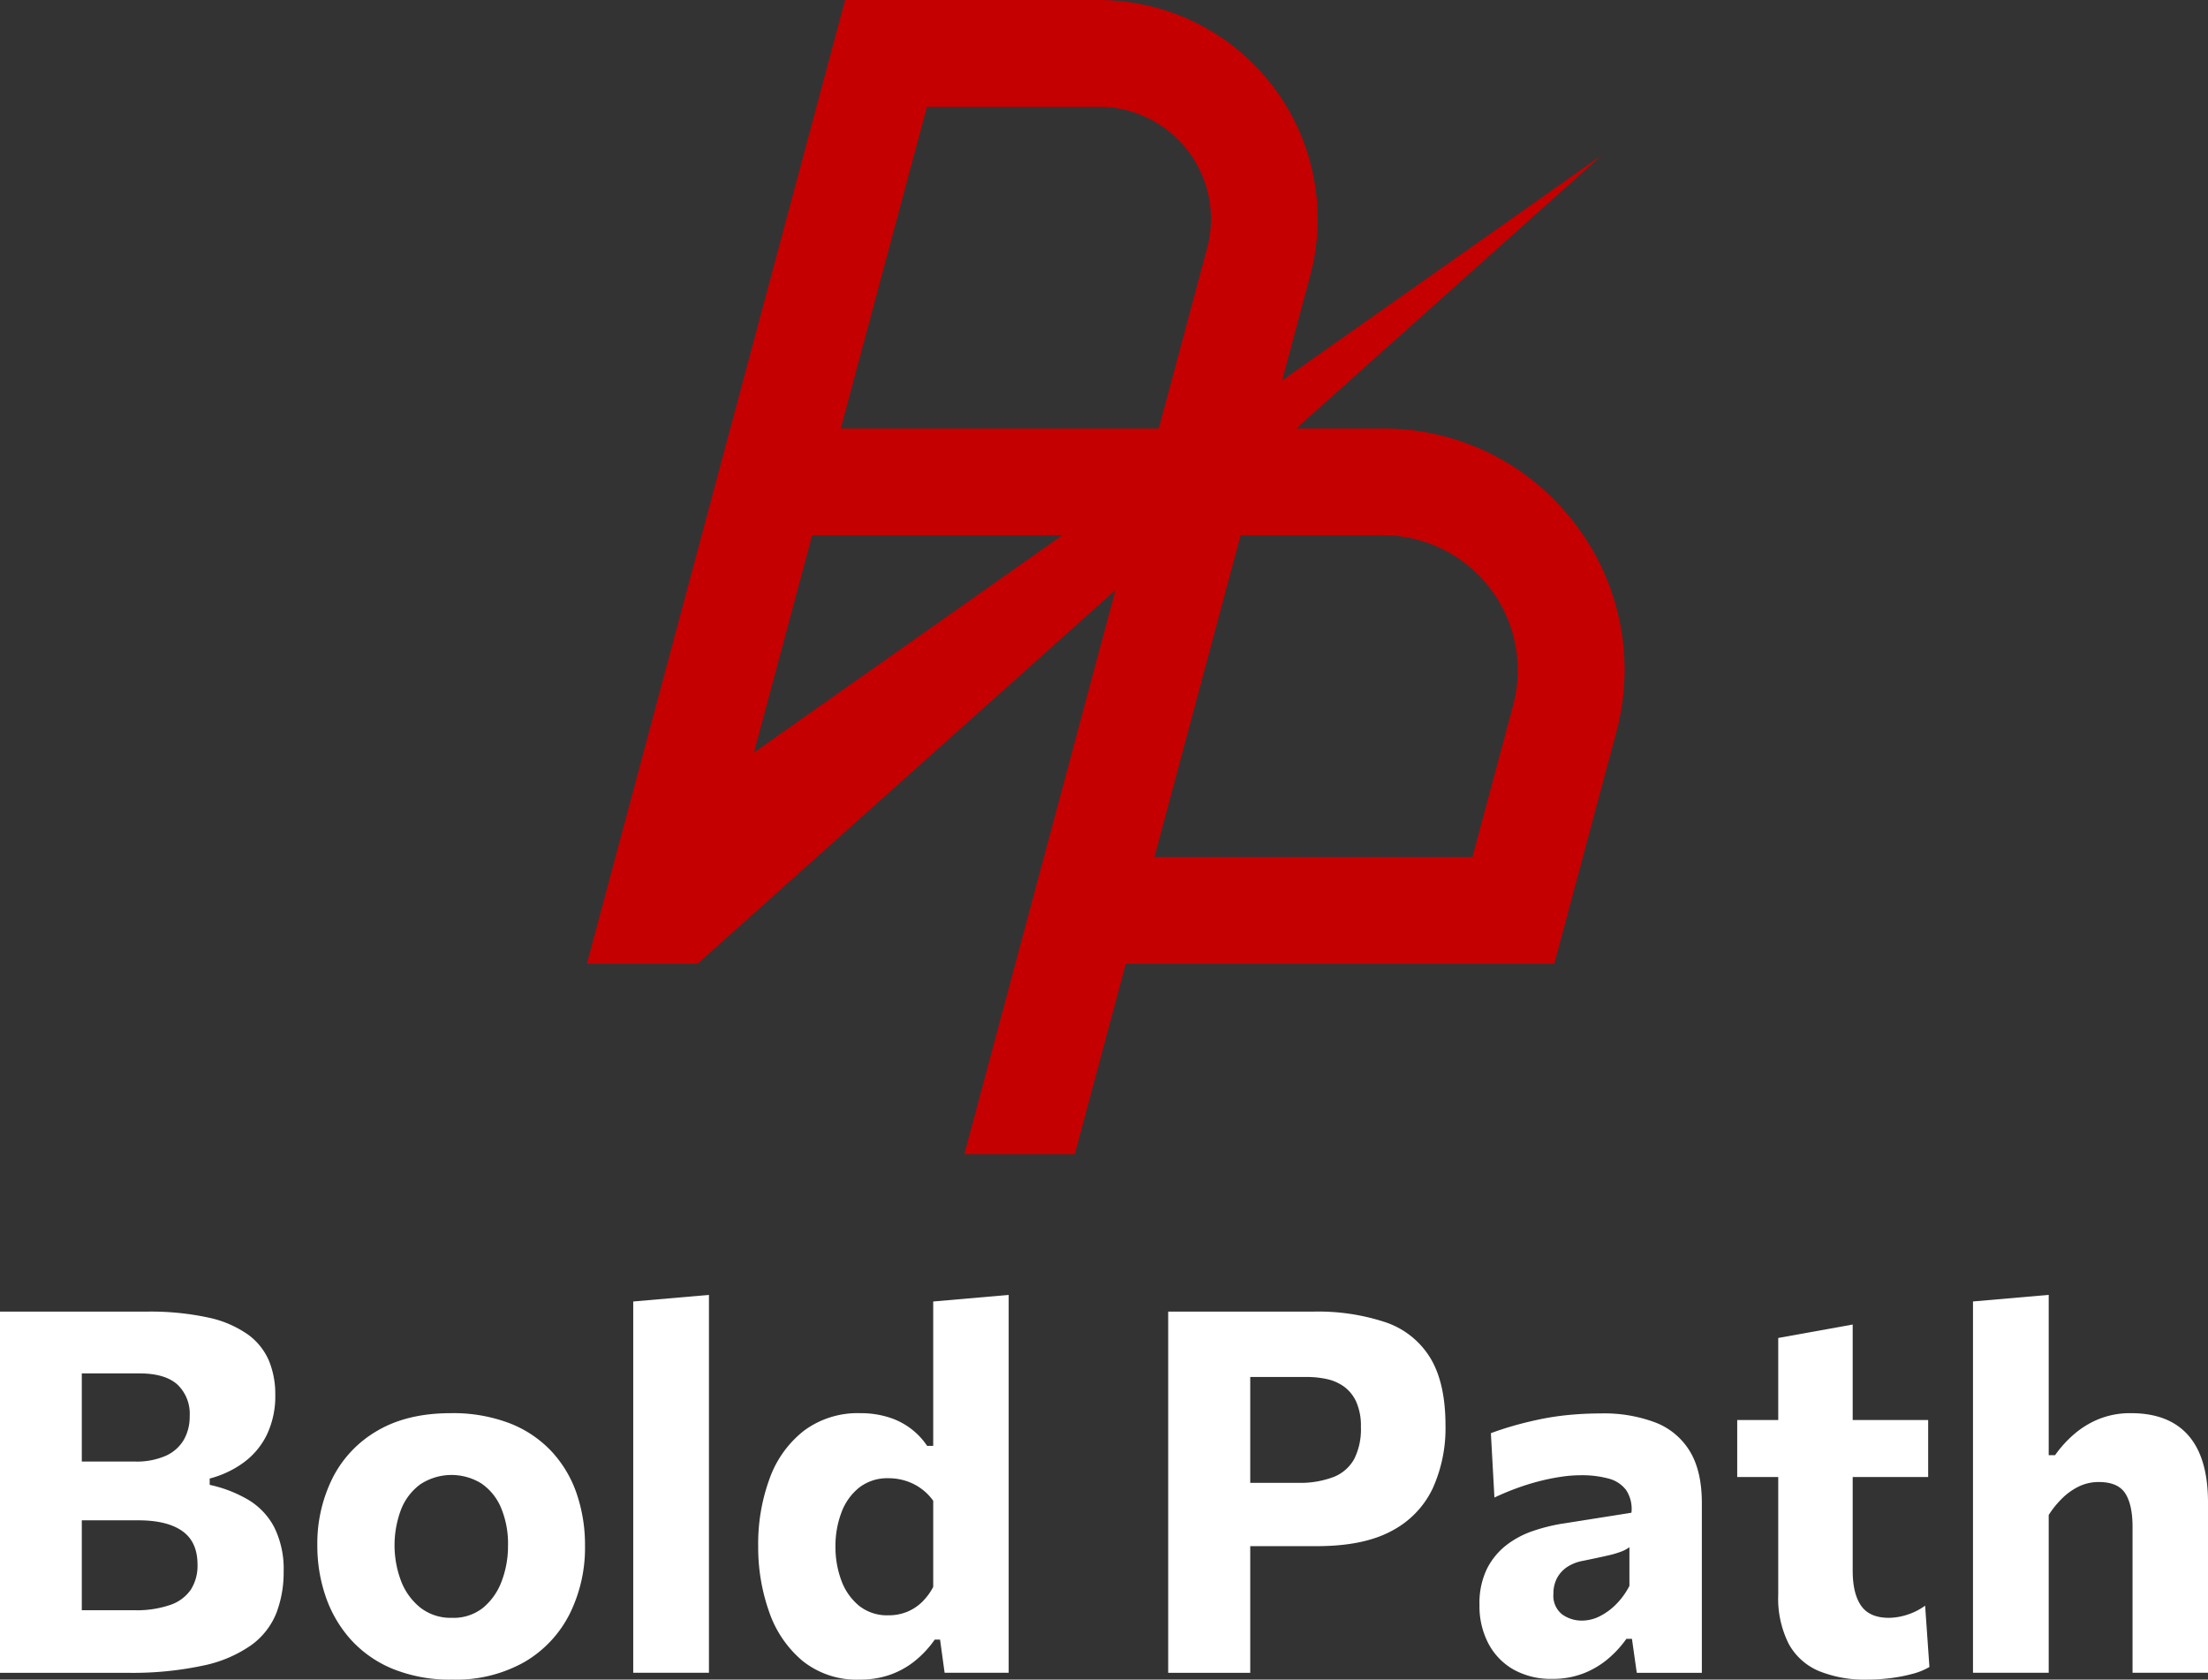
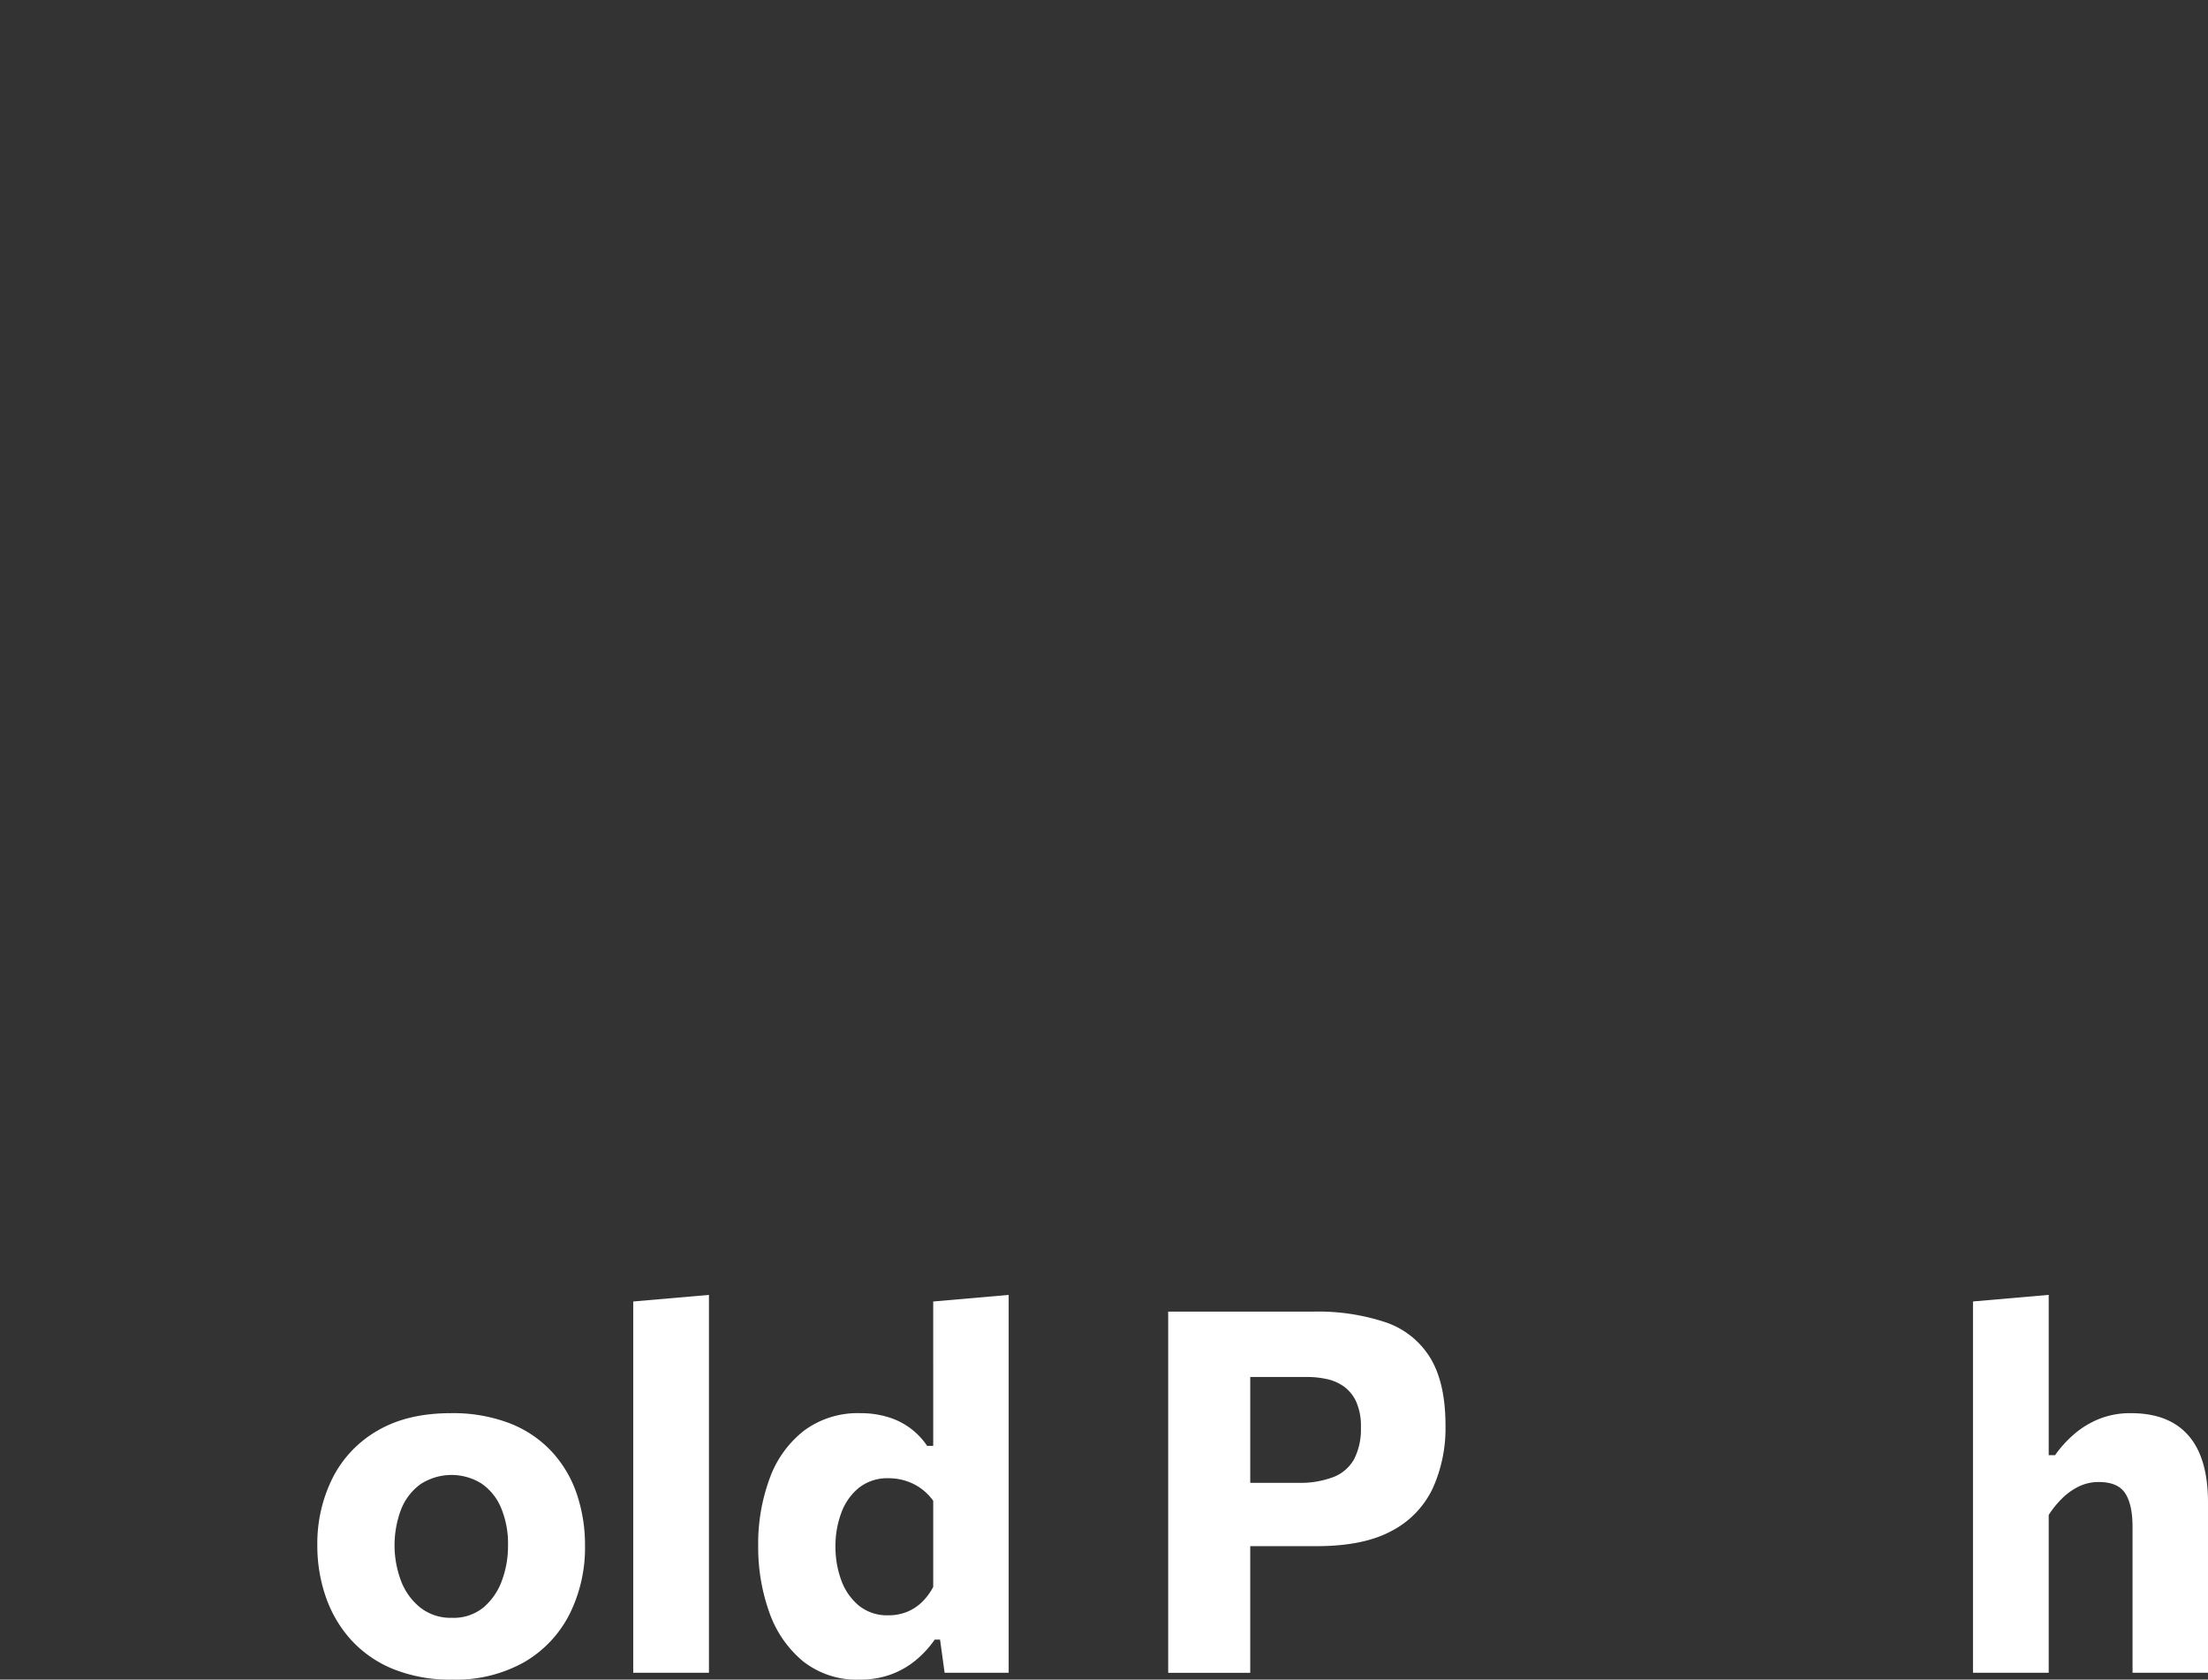
<svg xmlns="http://www.w3.org/2000/svg" width="447" height="340" viewBox="0 0 447 340">
  <rect x="0" y="0" width="447" height="340" fill="#333333" stroke="none" />
  <g transform="translate(-271.21 -442.494)">
    <g transform="translate(271.21 704.617)">
-       <path d="M321.428,1348.991a26.369,26.369,0,0,0-7.766-3v-1.281a20.16,20.16,0,0,0,6.793-3.18,15.222,15.222,0,0,0,4.768-5.664,18.085,18.085,0,0,0,1.717-8.127,17.709,17.709,0,0,0-1.282-6.87,12.737,12.737,0,0,0-4.255-5.307,21.723,21.723,0,0,0-8.024-3.435,55.362,55.362,0,0,0-12.587-1.2H271.21v73.11h25.634a68.249,68.249,0,0,0,15.611-1.487,26.051,26.051,0,0,0,9.716-4.179,14.776,14.776,0,0,0,5-6.46,23.01,23.01,0,0,0,1.461-8.382,18.91,18.91,0,0,0-1.9-8.946A14.057,14.057,0,0,0,321.428,1348.991Zm-33.657-18.278v-7.28h11.689q5.126,0,7.639,2.23a8.155,8.155,0,0,1,2.512,6.434,9.391,9.391,0,0,1-1.2,4.795,8.027,8.027,0,0,1-3.666,3.229,14.622,14.622,0,0,1-6.2,1.154H287.77v-10.562Zm22.1,36.453a8.257,8.257,0,0,1-4.179,3.127,20.925,20.925,0,0,1-7.306,1.078H287.77v-18.2H299.2q5.844,0,8.921,2.179t3.076,6.793A9.028,9.028,0,0,1,309.867,1367.166Z" transform="translate(-271.21 -1307.541)" fill="#fff" />
      <path d="M528.661,1385.864a23.034,23.034,0,0,0-8.51-5.692,32.041,32.041,0,0,0-11.869-2.025q-8.767,0-14.791,3.512a23.041,23.041,0,0,0-9.127,9.588,29.724,29.724,0,0,0-3.1,13.714,31.509,31.509,0,0,0,1.666,10.228,25.216,25.216,0,0,0,5.024,8.69,23.489,23.489,0,0,0,8.511,6,30.661,30.661,0,0,0,12.125,2.2,28.136,28.136,0,0,0,14.612-3.563,23.5,23.5,0,0,0,9.126-9.69,30.064,30.064,0,0,0,3.127-13.868,32.053,32.053,0,0,0-1.691-10.536A23.856,23.856,0,0,0,528.661,1385.864Zm-10.049,26.224a12.728,12.728,0,0,1-3.743,5.409,9.546,9.546,0,0,1-6.332,2.077,9.956,9.956,0,0,1-6.434-2.077,12.733,12.733,0,0,1-3.9-5.409,20.5,20.5,0,0,1,0-14.407,11.574,11.574,0,0,1,3.9-5.127,11.5,11.5,0,0,1,12.33-.205,11.142,11.142,0,0,1,4,4.9,18.8,18.8,0,0,1,1.435,7.716A20.031,20.031,0,0,1,518.612,1412.088Z" transform="translate(-417.023 -1354.206)" fill="#fff" />
      <path d="M690.645,1313.37v62.984h15.329v-76.493l-15.329,1.333Z" transform="translate(-562.45 -1299.861)" fill="#fff" />
      <path d="M808.882,1313.421v17h-1.231a14.478,14.478,0,0,0-7.9-5.818,18.8,18.8,0,0,0-5.589-.8,18.235,18.235,0,0,0-11.432,3.538,21.47,21.47,0,0,0-6.947,9.638,38.221,38.221,0,0,0-2.333,13.741A39.069,39.069,0,0,0,775.659,1364a22.474,22.474,0,0,0,6.767,9.946,17.518,17.518,0,0,0,11.588,3.793,18.354,18.354,0,0,0,6.024-.948,17.111,17.111,0,0,0,5.024-2.743,20.827,20.827,0,0,0,4.128-4.409h1.077l.923,6.716H824.16v-76.493l-15.278,1.333Zm0,45.553a12.16,12.16,0,0,1-2.231,3.025,9.511,9.511,0,0,1-3.024,2,9.82,9.82,0,0,1-3.82.718,9.055,9.055,0,0,1-6.024-2,11.922,11.922,0,0,1-3.538-5.153,19.465,19.465,0,0,1-1.154-6.742,19.147,19.147,0,0,1,1.206-6.9,11.553,11.553,0,0,1,3.589-5.05,9.291,9.291,0,0,1,5.972-1.9,11.441,11.441,0,0,1,3.487.539,10.77,10.77,0,0,1,5.537,4.024Z" transform="translate(-619.957 -1299.861)" fill="#fff" />
      <path d="M1089.174,1313.128a43.194,43.194,0,0,0-14.868-2.2h-29.275v73.11h16.611V1358.4h13.483q9.485,0,15.177-3.1a18.775,18.775,0,0,0,8.279-8.588,29.475,29.475,0,0,0,2.59-12.714q0-8.561-3.025-13.612A16.944,16.944,0,0,0,1089.174,1313.128Zm-6.486,27.635a8.2,8.2,0,0,1-4.178,3.64,19.051,19.051,0,0,1-7.281,1.18h-9.587v-21.431h11.485a19.105,19.105,0,0,1,3.947.411,9.4,9.4,0,0,1,3.512,1.512,7.777,7.777,0,0,1,2.512,3.1,12,12,0,0,1,.948,5.127A13.339,13.339,0,0,1,1082.688,1340.763Z" transform="translate(-808.537 -1307.541)" fill="#fff" />
-       <path d="M1286.856,1380.16a29.26,29.26,0,0,0-10.971-1.845q-3.384,0-6.563.307a54.415,54.415,0,0,0-6.076.923q-2.9.616-5.358,1.333t-4.358,1.436l.718,13.023q2.409-1.128,4.769-1.975a47.663,47.663,0,0,1,4.639-1.41,42.434,42.434,0,0,1,4.307-.845,27.378,27.378,0,0,1,3.768-.282,20.681,20.681,0,0,1,5.589.667,6.475,6.475,0,0,1,3.589,2.332,6.94,6.94,0,0,1,1.077,4.589l-14.253,2.255a36.907,36.907,0,0,0-5.665,1.436,18.564,18.564,0,0,0-5.333,2.82,14.083,14.083,0,0,0-3.973,4.793,15.8,15.8,0,0,0-1.538,7.357,16.235,16.235,0,0,0,1.846,7.9,13.019,13.019,0,0,0,5.127,5.23,15.437,15.437,0,0,0,7.69,1.845,17.16,17.16,0,0,0,6.562-1.179,17.661,17.661,0,0,0,5-3.05,21.526,21.526,0,0,0,3.512-3.872h1.129l.974,6.87h13.176v-34.351q0-6.461-2.409-10.459A14.028,14.028,0,0,0,1286.856,1380.16Zm-5.28,33.069a15.119,15.119,0,0,1-2.692,3.717,12.6,12.6,0,0,1-3.332,2.435,7.982,7.982,0,0,1-3.564.872,6.774,6.774,0,0,1-4.025-1.257,4.769,4.769,0,0,1-1.768-4.177,6.573,6.573,0,0,1,.743-3.2,6.273,6.273,0,0,1,2.051-2.231,8.575,8.575,0,0,1,3.154-1.229q3.28-.667,5.127-1.1a19.16,19.16,0,0,0,2.769-.82,7.174,7.174,0,0,0,1.538-.846Z" transform="translate(-951.708 -1354.322)" fill="#fff" />
-       <path d="M1456.347,1378.254a12.446,12.446,0,0,1-3.589.59q-3.9,0-5.614-2.435t-1.717-7.1v-18.97h15.278V1338.8h-15.278v-19.328l-15.073,2.718v16.61h-8.306v11.535h8.306v23.789a20.368,20.368,0,0,0,2.128,10,12.471,12.471,0,0,0,6.152,5.512,24.711,24.711,0,0,0,9.715,1.717,37.643,37.643,0,0,0,4.768-.307,32.356,32.356,0,0,0,4.46-.871,13.081,13.081,0,0,0,3.384-1.385l-.871-12.407A12.78,12.78,0,0,1,1456.347,1378.254Z" transform="translate(-1070.357 -1313.475)" fill="#fff" />
      <path d="M1621.752,1328.34q-3.949-4.538-11.639-4.537a16.891,16.891,0,0,0-6.536,1.2,18.179,18.179,0,0,0-5.1,3.153,23.571,23.571,0,0,0-3.743,4.152h-1.282v-32.453l-15.329,1.333v75.161h15.329v-31.941a19.186,19.186,0,0,1,2.718-3.358,12.779,12.779,0,0,1,3.383-2.41,9.158,9.158,0,0,1,4.051-.9q3.845,0,5.332,2.282t1.487,6.793v29.531H1625.7V1341.9Q1625.7,1332.877,1621.752,1328.34Z" transform="translate(-1178.699 -1299.861)" fill="#fff" />
    </g>
-     <path d="M860.076,548.376a48.565,48.565,0,0,0-38.808-19.138H803.724l61.889-55.331-64.731,45.6,5.688-21.227a44.314,44.314,0,0,0-42.806-55.783H712.408L660.133,637.585h22.4l84.611-75.645-30.6,114.189h22.363l10.329-38.544h86.744l12.532-46.77A48.565,48.565,0,0,0,860.076,548.376ZM728.984,464.1h34.78a22.713,22.713,0,0,1,21.94,28.591l-9.794,36.551h-64.38ZM756.4,550.84l-62.441,43.984,11.785-43.984Zm91.256,34.384-8.243,30.758H775.031l17.454-65.142h28.783a27.315,27.315,0,0,1,26.385,34.384Z" transform="translate(-270.114)" fill="#c40001" />
  </g>
</svg>